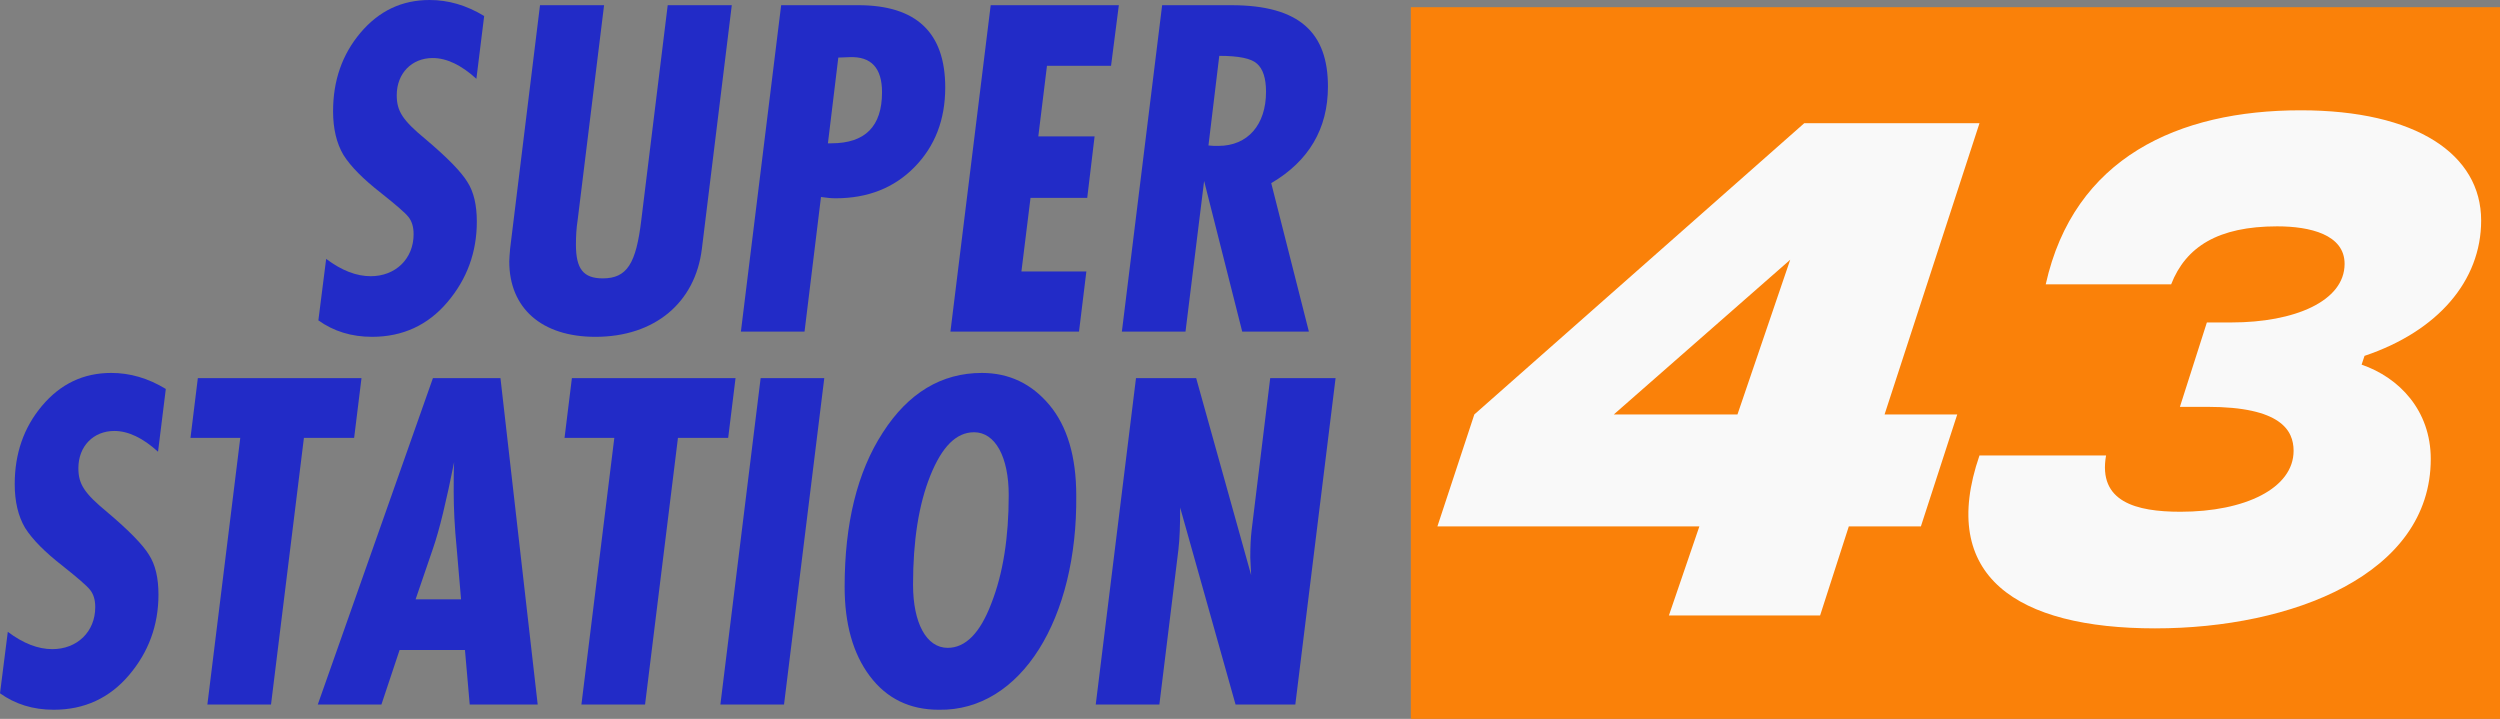
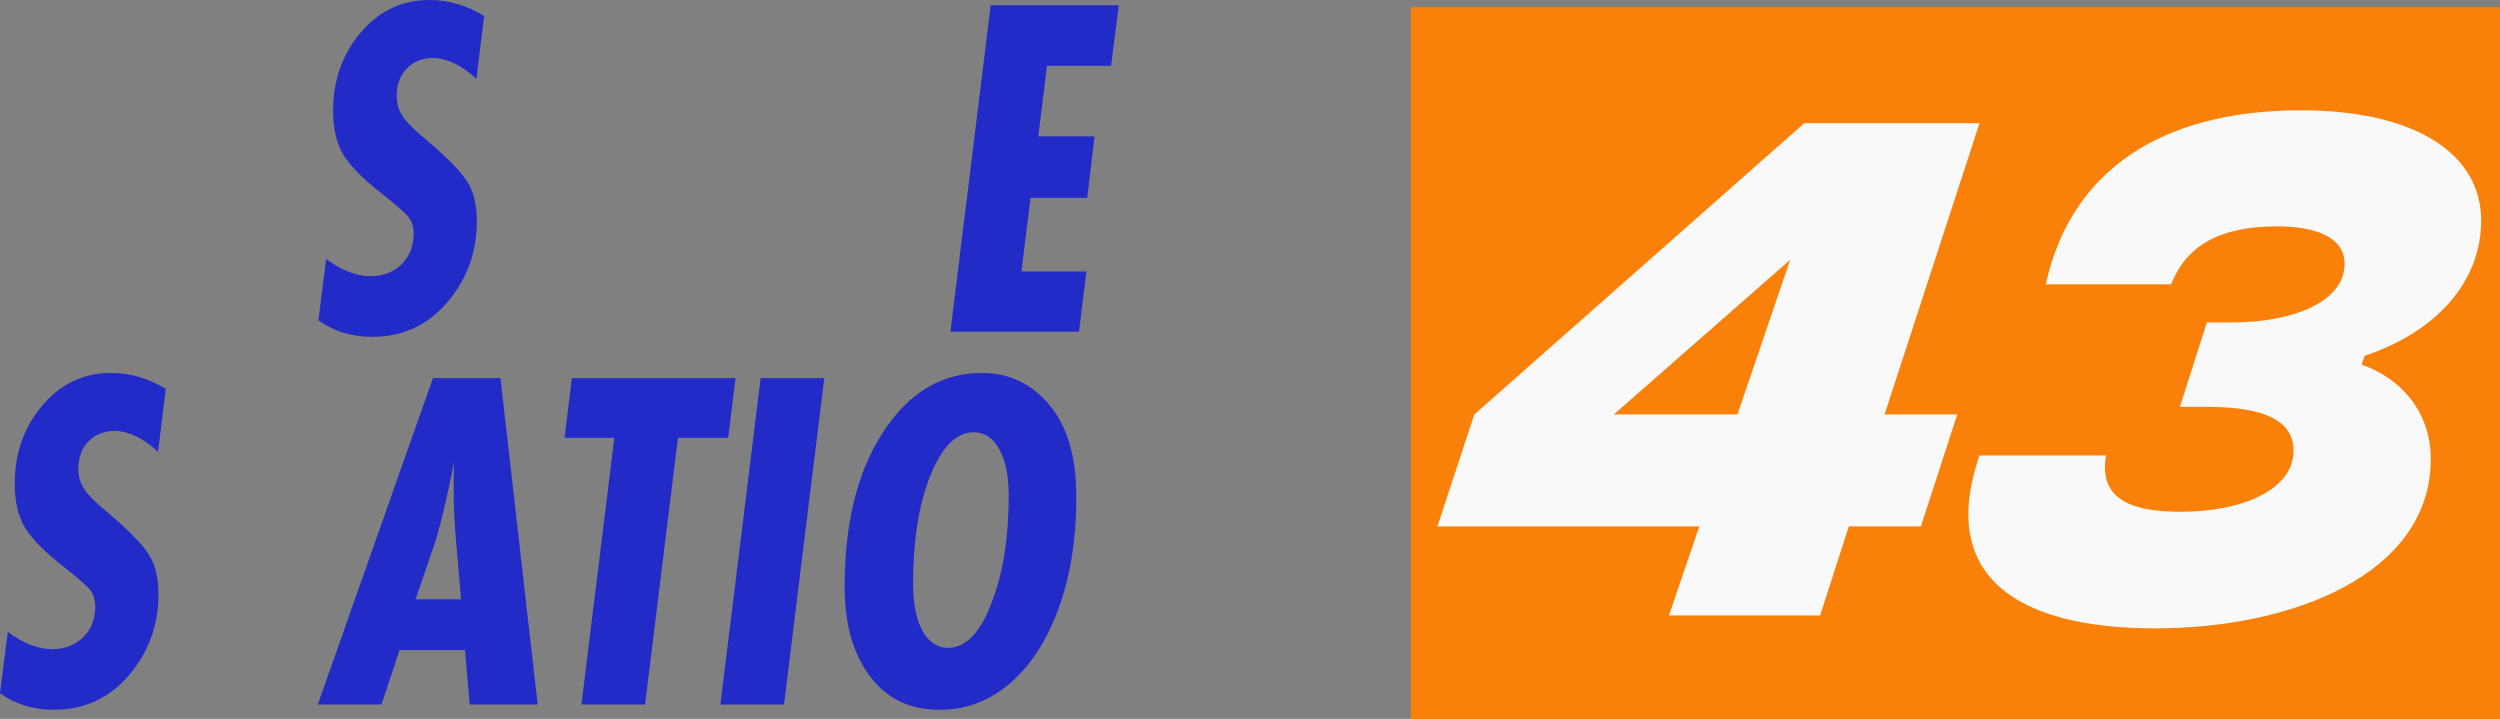
<svg xmlns="http://www.w3.org/2000/svg" xmlns:ns1="http://www.inkscape.org/namespaces/inkscape" xmlns:ns2="http://sodipodi.sourceforge.net/DTD/sodipodi-0.dtd" width="293.835mm" height="84.492mm" viewBox="0 0 293.835 84.492" version="1.1" id="svg8" ns1:version="1.0.2 (e86c870, 2021-01-15)" ns2:docname="WUVW-TV 2002.svg">
  <rect x="0" y="0" width="293.835" height="84.492" fill="#808080" stroke="none" />
  <defs id="defs2" />
  <ns2:namedview id="base" pagecolor="#ffffff" bordercolor="#666666" borderopacity="1.0" ns1:pageopacity="0.0" ns1:pageshadow="2" ns1:zoom="0.49497475" ns1:cx="259.12715" ns1:cy="71.1484" ns1:document-units="mm" ns1:current-layer="svg8" ns1:document-rotation="0" showgrid="false" ns1:window-width="1920" ns1:window-height="1013" ns1:window-x="-9" ns1:window-y="-9" ns1:window-maximized="1" />
  <path id="rect839" style="fill:#fa8109;fill-opacity:1;stroke:none;stroke-width:2.425;paint-order:fill markers stroke" d="M 165.82,0.843 H 293.835 V 84.492 H 165.82 Z" />
  <g aria-label="43" id="text847" style="font-style:normal;font-weight:normal;font-size:82.657px;line-height:1.25;font-family:sans-serif;fill:#000000;fill-opacity:1;stroke:none;stroke-width:2.066" transform="translate(9.641,-121.324)">
    <path d="m 223.018,135.802 h -20.595 l -38.78,34.234 -4.339,13.156 h 30.79 l -3.582,10.47 h 17.771 l 3.375,-10.47 h 8.472 l 4.271,-13.156 h -8.541 z m -42.981,34.234 20.733,-18.184 -6.199,18.184 z" style="font-style:oblique;font-variant:normal;font-weight:600;font-stretch:normal;font-family:'Integral CF';-inkscape-font-specification:'Integral CF Semi-Bold Oblique';fill:#f9f9f9;stroke-width:2.066" id="path909" />
    <path d="m 243.682,195.178 c 16.049,0 32.374,-6.337 32.374,-19.906 0,-5.717 -3.72,-9.574 -8.128,-11.09 l 0.344,-1.033 c 8.61,-2.893 13.707,-8.817 13.707,-15.911 0,-7.784 -7.646,-12.95 -21.215,-12.95 -14.396,0 -26.657,5.579 -29.963,20.458 h 14.74 c 1.722,-4.408 5.51,-6.819 12.467,-6.819 3.857,0 7.921,0.964 7.921,4.408 0,4.408 -5.924,6.888 -13.294,6.888 h -2.893 l -3.169,9.919 h 3.237 c 8.61,0 10.125,2.755 10.125,5.166 0,4.408 -5.717,7.164 -13.294,7.164 -5.235,0 -9.712,-1.171 -8.748,-6.613 h -14.878 c -4.891,14.189 4.408,20.32 20.664,20.32 z" style="font-style:oblique;font-variant:normal;font-weight:600;font-stretch:normal;font-family:'Integral CF';-inkscape-font-specification:'Integral CF Semi-Bold Oblique';fill:#f9f9f9;stroke-width:2.066" id="path911" />
  </g>
  <g aria-label="SUPER" id="text879" style="font-style:normal;font-weight:normal;font-size:50.884px;line-height:1.25;font-family:sans-serif;fill:#222bc7;fill-opacity:1;stroke:none;stroke-width:1.272" transform="translate(11.228,-121.324)">
    <path d="m 45.678,123.207 c -2.086,-1.272 -4.223,-1.883 -6.411,-1.883 -3.257,0 -5.953,1.272 -8.141,3.867 -2.137,2.544 -3.206,5.597 -3.206,9.21 0,2.035 0.407,3.765 1.221,5.139 0.865,1.374 2.341,2.849 4.427,4.478 1.73,1.374 2.799,2.29 3.206,2.799 0.407,0.509 0.611,1.17 0.611,2.035 0,2.9 -2.137,4.936 -5.037,4.936 -1.679,0 -3.409,-0.661 -5.241,-2.035 l -0.916,7.225 c 1.781,1.272 3.867,1.934 6.31,1.934 3.613,0 6.564,-1.374 8.854,-4.071 2.29,-2.697 3.46,-5.852 3.46,-9.464 0,-1.934 -0.356,-3.511 -1.119,-4.681 -0.712,-1.17 -2.341,-2.849 -4.936,-5.037 -2.646,-2.188 -3.358,-3.257 -3.358,-5.139 0,-2.595 1.781,-4.376 4.223,-4.376 1.628,0 3.358,0.814 5.139,2.442 z" style="font-style:oblique;font-variant:normal;font-weight:bold;font-stretch:condensed;font-family:'Futura Next Cn';-inkscape-font-specification:'Futura Next Cn Bold Oblique Condensed';fill:#222bc7;fill-opacity:1;stroke-width:1.272" id="path914" />
-     <path d="m 64.148,147.173 c -0.611,5.139 -1.679,6.869 -4.529,6.869 -2.29,0 -3.155,-1.119 -3.155,-3.969 0,-0.967 0.051,-1.934 0.204,-2.9 l 3.104,-25.238 h -7.531 l -3.511,28.597 c -0.051,0.661 -0.102,1.17 -0.102,1.527 0,5.495 3.816,8.854 10.126,8.854 6.971,0 11.754,-4.02 12.517,-10.38 l 3.511,-28.597 h -7.531 z" style="font-style:oblique;font-variant:normal;font-weight:bold;font-stretch:condensed;font-family:'Futura Next Cn';-inkscape-font-specification:'Futura Next Cn Bold Oblique Condensed';fill:#222bc7;fill-opacity:1;stroke-width:1.272" id="path916" />
-     <path d="m 83.332,160.301 1.934,-15.825 c 0.661,0.102 1.221,0.153 1.73,0.153 3.765,0 6.869,-1.221 9.261,-3.664 2.392,-2.442 3.613,-5.546 3.613,-9.363 0,-6.462 -3.409,-9.668 -10.228,-9.668 h -9.057 l -4.732,38.366 z m 5.292,-32.26 c 2.544,-0.102 3.816,1.272 3.816,4.122 0,4.02 -1.984,6.004 -5.953,6.004 h -0.407 l 1.221,-10.075 z" style="font-style:oblique;font-variant:normal;font-weight:bold;font-stretch:condensed;font-family:'Futura Next Cn';-inkscape-font-specification:'Futura Next Cn Bold Oblique Condensed';fill:#222bc7;fill-opacity:1;stroke-width:1.272" id="path918" />
    <path d="m 115.592,160.301 0.865,-7.073 h -7.633 l 1.069,-8.65 h 6.666 l 0.865,-7.225 h -6.615 l 1.018,-8.294 h 7.531 l 0.916,-7.124 h -15.062 l -4.732,38.366 z" style="font-style:oblique;font-variant:normal;font-weight:bold;font-stretch:condensed;font-family:'Futura Next Cn';-inkscape-font-specification:'Futura Next Cn Bold Oblique Condensed';fill:#222bc7;fill-opacity:1;stroke-width:1.272" id="path920" />
-     <path d="m 128.109,160.301 2.188,-17.708 4.478,17.708 h 7.836 l -4.427,-17.453 c 4.427,-2.595 6.666,-6.411 6.666,-11.347 0,-6.259 -3.257,-9.566 -11.347,-9.566 h -8.141 l -4.732,38.366 z m 3.969,-32.413 c 2.29,0 3.765,0.305 4.427,0.916 0.712,0.611 1.069,1.73 1.069,3.307 0,3.867 -2.137,6.36 -5.597,6.36 -0.458,0 -0.814,0 -1.17,-0.051 z" style="font-style:oblique;font-variant:normal;font-weight:bold;font-stretch:condensed;font-family:'Futura Next Cn';-inkscape-font-specification:'Futura Next Cn Bold Oblique Condensed';fill:#222bc7;fill-opacity:1;stroke-width:1.272" id="path922" />
  </g>
  <g aria-label="STATION" id="text906" style="font-style:normal;font-weight:normal;font-size:50.884px;line-height:1.25;font-family:sans-serif;fill:#222bc7;fill-opacity:1;stroke:none;stroke-width:1.272" transform="translate(11.228,-121.324)">
    <path d="M 8.26,167.039 C 6.174,165.767 4.037,165.156 1.849,165.156 c -3.257,0 -5.953,1.272 -8.141,3.867 -2.137,2.544 -3.206,5.597 -3.206,9.21 0,2.035 0.407,3.765 1.221,5.139 0.865,1.374 2.341,2.849 4.427,4.478 1.73,1.374 2.799,2.29 3.206,2.799 0.407,0.509 0.611,1.17 0.611,2.035 0,2.9 -2.137,4.936 -5.037,4.936 -1.679,0 -3.409,-0.661 -5.241,-2.035 l -0.916,7.225 c 1.781,1.272 3.867,1.934 6.31,1.934 3.613,0 6.564,-1.374 8.854,-4.071 2.29,-2.697 3.46,-5.852 3.46,-9.464 0,-1.934 -0.356,-3.511 -1.119,-4.681 -0.712,-1.17 -2.341,-2.849 -4.936,-5.037 -2.646,-2.188 -3.358,-3.257 -3.358,-5.139 0,-2.595 1.781,-4.376 4.223,-4.376 1.628,0 3.358,0.814 5.139,2.442 z" style="font-style:oblique;font-variant:normal;font-weight:bold;font-stretch:condensed;font-family:'Futura Next Cn';-inkscape-font-specification:'Futura Next Cn Bold Oblique Condensed';fill:#222bc7;fill-opacity:1;stroke-width:1.272" id="path925" />
-     <path d="m 17.012,172.789 -3.867,31.344 h 7.48 l 3.867,-31.344 h 5.903 l 0.865,-7.022 H 12.025 l -0.865,7.022 z" style="font-style:oblique;font-variant:normal;font-weight:bold;font-stretch:condensed;font-family:'Futura Next Cn';-inkscape-font-specification:'Futura Next Cn Bold Oblique Condensed';fill:#222bc7;fill-opacity:1;stroke-width:1.272" id="path927" />
    <path d="m 33.6,204.133 2.137,-6.411 h 7.683 l 0.56,6.411 h 7.989 L 47.593,165.767 h -7.938 l -13.535,38.366 z m 6.055,-18.318 c 0.763,-2.188 1.577,-5.597 2.493,-10.177 -0.051,0.865 -0.051,2.035 -0.051,3.511 0,1.883 0.102,4.122 0.356,6.666 l 0.509,5.953 h -5.343 z" style="font-style:oblique;font-variant:normal;font-weight:bold;font-stretch:condensed;font-family:'Futura Next Cn';-inkscape-font-specification:'Futura Next Cn Bold Oblique Condensed';fill:#222bc7;fill-opacity:1;stroke-width:1.272" id="path929" />
    <path d="m 60.975,172.789 -3.867,31.344 h 7.48 l 3.867,-31.344 h 5.903 L 75.223,165.767 H 55.989 l -0.865,7.022 z" style="font-style:oblique;font-variant:normal;font-weight:bold;font-stretch:condensed;font-family:'Futura Next Cn';-inkscape-font-specification:'Futura Next Cn Bold Oblique Condensed';fill:#222bc7;fill-opacity:1;stroke-width:1.272" id="path931" />
    <path d="m 80.921,204.133 4.732,-38.366 h -7.48 l -4.732,38.366 z" style="font-style:oblique;font-variant:normal;font-weight:bold;font-stretch:condensed;font-family:'Futura Next Cn';-inkscape-font-specification:'Futura Next Cn Bold Oblique Condensed';fill:#222bc7;fill-opacity:1;stroke-width:1.272" id="path933" />
    <path d="m 99.138,204.744 c 9.668,0.153 16.283,-10.736 16.13,-25.187 0,-4.58 -1.069,-8.141 -3.155,-10.635 -2.086,-2.493 -4.732,-3.765 -7.938,-3.765 -4.732,0 -8.65,2.341 -11.652,7.022 -3.002,4.63 -4.478,10.686 -4.478,18.115 0,4.325 0.967,7.836 2.951,10.482 1.984,2.646 4.681,3.969 8.141,3.969 z m 8.192,-25.238 c 0,4.987 -0.661,9.21 -2.035,12.721 -1.323,3.511 -3.053,5.241 -5.139,5.241 -2.493,0 -4.071,-2.9 -4.071,-7.429 0,-5.139 0.661,-9.413 2.035,-12.823 1.374,-3.409 3.053,-5.088 5.139,-5.088 2.493,0 4.071,2.9 4.071,7.378 z" style="font-style:oblique;font-variant:normal;font-weight:bold;font-stretch:condensed;font-family:'Futura Next Cn';-inkscape-font-specification:'Futura Next Cn Bold Oblique Condensed';fill:#222bc7;fill-opacity:1;stroke-width:1.272" id="path935" />
-     <path d="m 125.037,204.133 2.239,-18.216 c 0.153,-1.272 0.204,-2.951 0.204,-4.936 l 6.513,23.152 h 7.022 l 4.732,-38.366 h -7.683 l -2.188,17.911 c -0.102,0.865 -0.153,1.934 -0.153,3.155 0,0.254 0.051,0.916 0.102,2.086 l -6.462,-23.152 h -7.073 l -4.732,38.366 z" style="font-style:oblique;font-variant:normal;font-weight:bold;font-stretch:condensed;font-family:'Futura Next Cn';-inkscape-font-specification:'Futura Next Cn Bold Oblique Condensed';fill:#222bc7;fill-opacity:1;stroke-width:1.272" id="path937" />
  </g>
</svg>